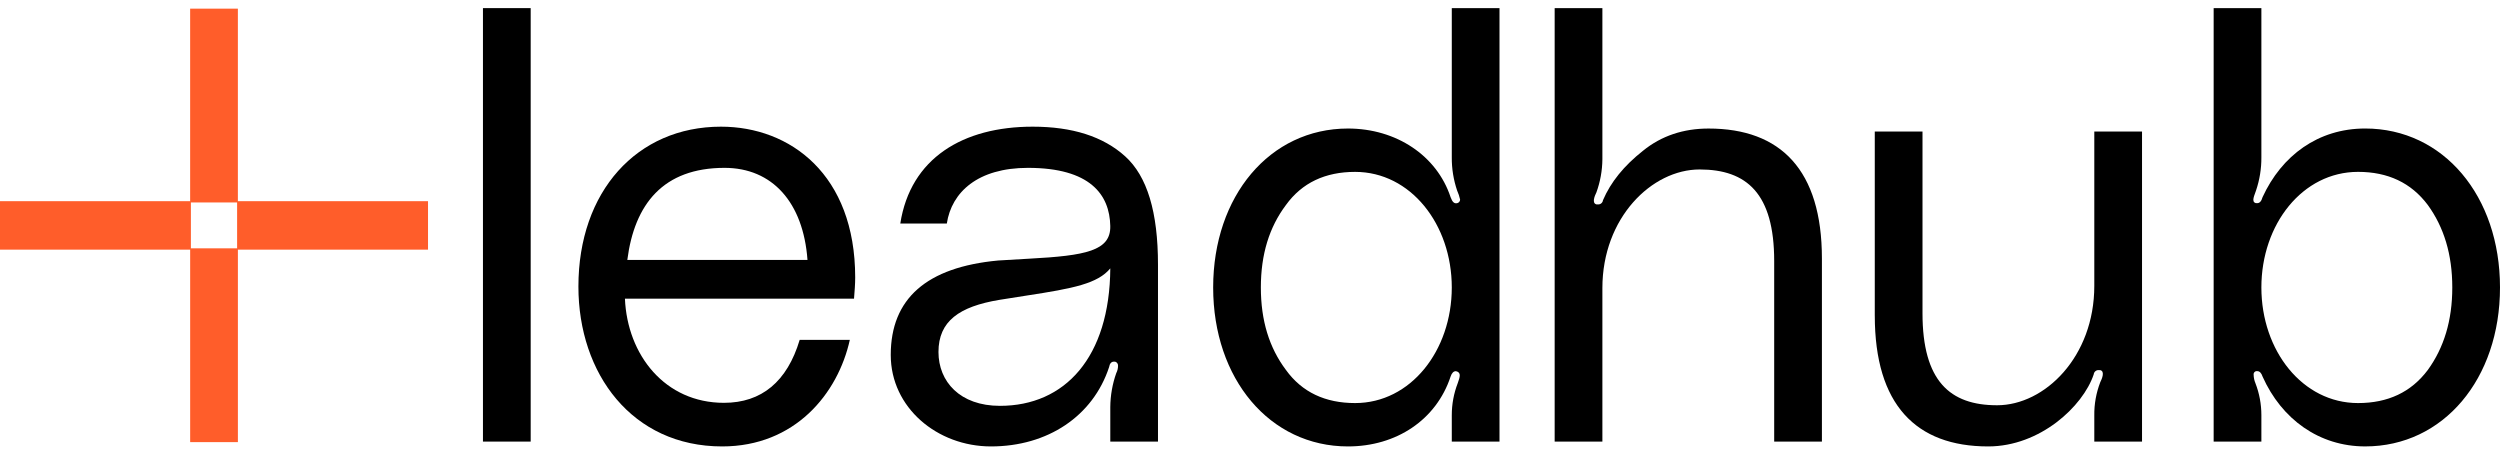
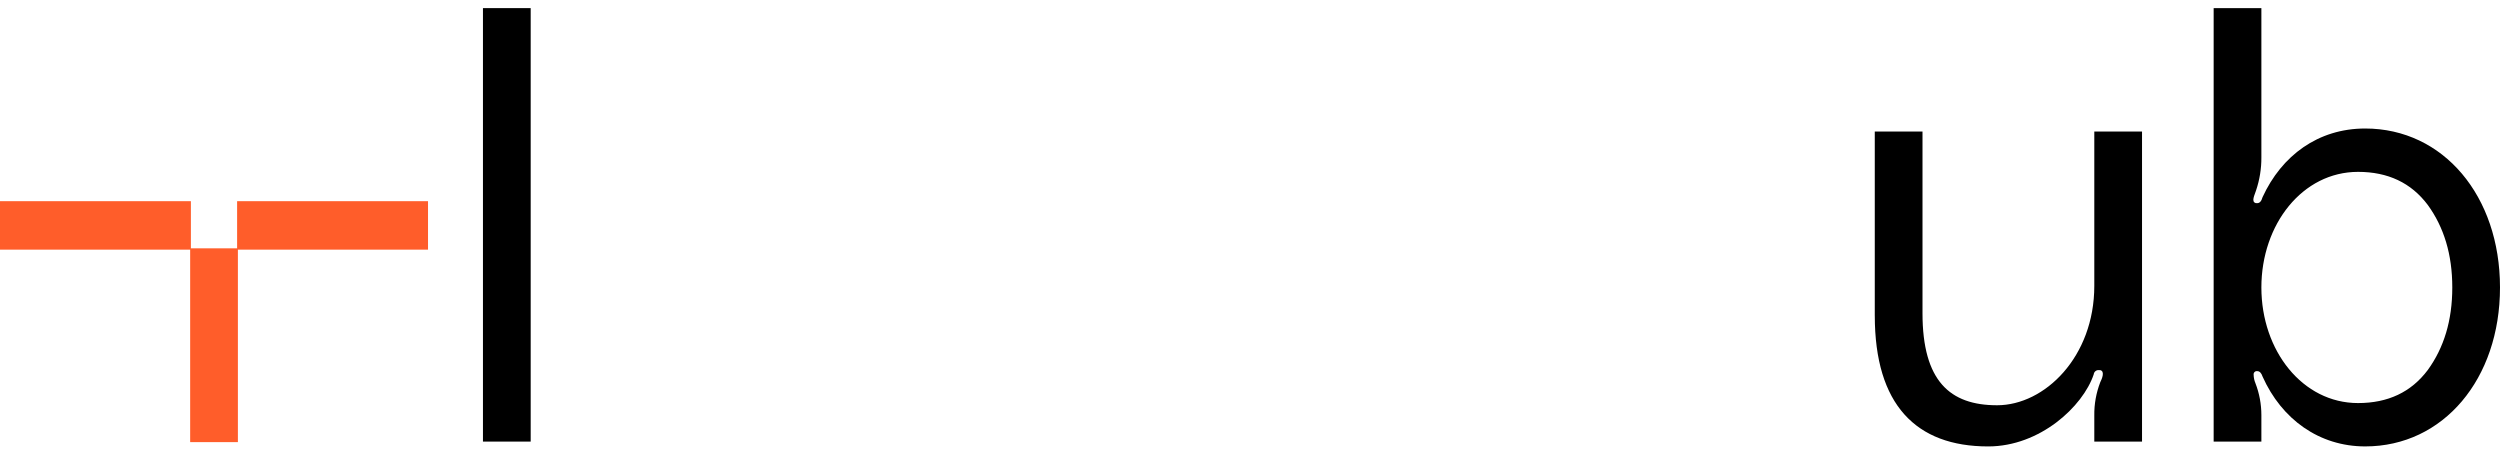
<svg xmlns="http://www.w3.org/2000/svg" width="154" height="28" viewBox="0 0 154 28" fill="none">
  <path d="M32.69 0.5H29.75V27.202H32.69V0.5Z" fill="black" />
-   <path d="M52.608 18.398H38.496C38.643 21.866 40.958 24.814 44.596 24.814C46.911 24.814 48.49 23.508 49.261 20.934H52.35C51.614 24.254 48.968 27.5 44.486 27.5C38.937 27.5 35.63 23.024 35.63 17.651C35.63 11.795 39.231 7.803 44.412 7.803C48.675 7.803 52.68 10.751 52.68 17.092C52.68 17.502 52.643 17.95 52.608 18.398ZM38.642 16.01H49.741C49.483 12.466 47.573 10.34 44.633 10.34C40.848 10.34 39.084 12.577 38.643 16.01" fill="black" />
-   <path d="M61.485 16.047L63.396 15.935C66.887 15.749 68.429 15.45 68.393 13.921C68.356 11.982 67.145 10.34 63.322 10.34C60.236 10.34 58.618 11.832 58.324 13.771H55.458C56.084 9.743 59.317 7.803 63.616 7.803C66.041 7.803 67.952 8.4 69.311 9.631C70.671 10.862 71.332 13.064 71.332 16.308V27.201H68.394V25.075C68.4 24.363 68.524 23.656 68.761 22.986C68.832 22.847 68.87 22.694 68.871 22.538C68.876 22.48 68.86 22.421 68.826 22.373C68.793 22.326 68.744 22.291 68.688 22.277H68.614C68.466 22.277 68.357 22.389 68.32 22.614C67.328 25.635 64.535 27.5 61.044 27.5C57.737 27.5 54.87 25.112 54.87 21.866C54.87 18.398 57.075 16.458 61.485 16.047M63.213 18.211L61.559 18.472C59.096 18.883 57.81 19.778 57.81 21.681C57.81 23.508 59.133 25 61.596 25C65.6 25 68.357 22.016 68.394 16.532C67.622 17.465 66.152 17.763 63.213 18.211Z" fill="black" />
-   <path d="M92.369 27.203H89.43V25.571C89.43 24.898 89.554 24.232 89.796 23.605C89.943 23.197 89.98 23.012 89.796 22.902L89.686 22.864C89.539 22.864 89.43 22.975 89.356 23.197C88.473 25.868 86.011 27.5 83.035 27.5C78.221 27.5 74.731 23.346 74.731 17.709C74.731 12.072 78.222 7.917 83.035 7.917C86.011 7.917 88.511 9.586 89.356 12.146C89.465 12.443 89.577 12.554 89.759 12.516C89.81 12.505 89.856 12.478 89.889 12.438C89.923 12.397 89.942 12.347 89.943 12.294C89.901 12.103 89.839 11.916 89.759 11.738C89.537 11.081 89.425 10.391 89.43 9.697V0.5H92.369L92.369 27.203ZM89.43 17.709C89.43 13.816 86.894 10.588 83.476 10.588C81.638 10.588 80.206 11.255 79.214 12.628C78.184 13.999 77.669 15.669 77.669 17.709C77.669 19.749 78.184 21.418 79.214 22.789C80.206 24.162 81.638 24.829 83.476 24.829C86.894 24.829 89.43 21.602 89.43 17.708" fill="black" />
-   <path d="M112.23 15.928V27.202H109.29V16.077C109.29 11.923 107.6 10.439 104.697 10.439C101.757 10.439 98.707 13.406 98.707 17.746V27.201H95.767V0.5H98.707V9.809C98.701 10.505 98.576 11.195 98.34 11.848C98.23 12.071 98.045 12.516 98.34 12.59H98.413C98.452 12.596 98.491 12.593 98.529 12.583C98.566 12.573 98.602 12.555 98.632 12.531C98.663 12.507 98.689 12.477 98.708 12.442C98.727 12.408 98.74 12.37 98.744 12.331C99.222 11.218 100.03 10.218 101.205 9.29C102.344 8.363 103.704 7.918 105.247 7.918C109.694 7.918 112.23 10.476 112.23 15.928Z" fill="black" />
  <path d="M115.486 19.443V8.102H118.426V19.293C118.426 23.472 120.117 24.964 123.019 24.964C125.959 24.964 129.009 21.979 129.009 17.614V8.102H131.949V27.201H129.009V25.597C128.999 24.896 129.124 24.199 129.376 23.546C129.488 23.322 129.671 22.875 129.376 22.8H129.303C129.264 22.795 129.225 22.797 129.187 22.807C129.149 22.818 129.114 22.835 129.083 22.86C129.053 22.884 129.027 22.915 129.008 22.949C128.989 22.984 128.977 23.022 128.973 23.061C128.311 25.038 125.665 27.5 122.47 27.5C118.023 27.5 115.487 24.927 115.487 19.442" fill="black" />
  <path d="M139.301 9.697C139.305 10.391 139.193 11.08 138.971 11.736C138.897 11.996 138.64 12.442 138.971 12.515H139.044C139.191 12.515 139.301 12.403 139.374 12.144C140.551 9.585 142.792 7.916 145.695 7.916C150.51 7.916 154 12.071 154 17.708C154 23.345 150.51 27.499 145.695 27.499C142.865 27.499 140.551 25.83 139.374 23.196C139.301 22.974 139.191 22.862 139.044 22.862C139.014 22.858 138.984 22.86 138.955 22.87C138.926 22.88 138.9 22.896 138.879 22.918C138.858 22.939 138.841 22.965 138.832 22.995C138.822 23.024 138.819 23.055 138.824 23.085C138.828 23.263 138.865 23.439 138.934 23.604C139.176 24.23 139.301 24.897 139.301 25.57V27.202H136.361V0.5H139.301V9.697ZM149.554 22.789C150.546 21.416 151.061 19.748 151.061 17.708C151.061 15.668 150.546 13.999 149.554 12.628C148.524 11.255 147.092 10.587 145.254 10.587C141.836 10.587 139.301 13.814 139.301 17.708C139.301 21.602 141.836 24.829 145.254 24.829C147.092 24.829 148.524 24.162 149.554 22.789" fill="black" />
  <path d="M14.654 15.297H11.714V27.235H14.654V15.297Z" fill="#FF5D2A" />
-   <path d="M14.653 0.533H11.713V12.471H14.653V0.533Z" fill="#FF5D2A" />
  <path d="M26.366 12.393H14.606V15.378H26.366V12.393Z" fill="#FF5D2A" />
  <path d="M11.759 12.393H0V15.378H11.759V12.393Z" fill="#FF5D2A" />
</svg>